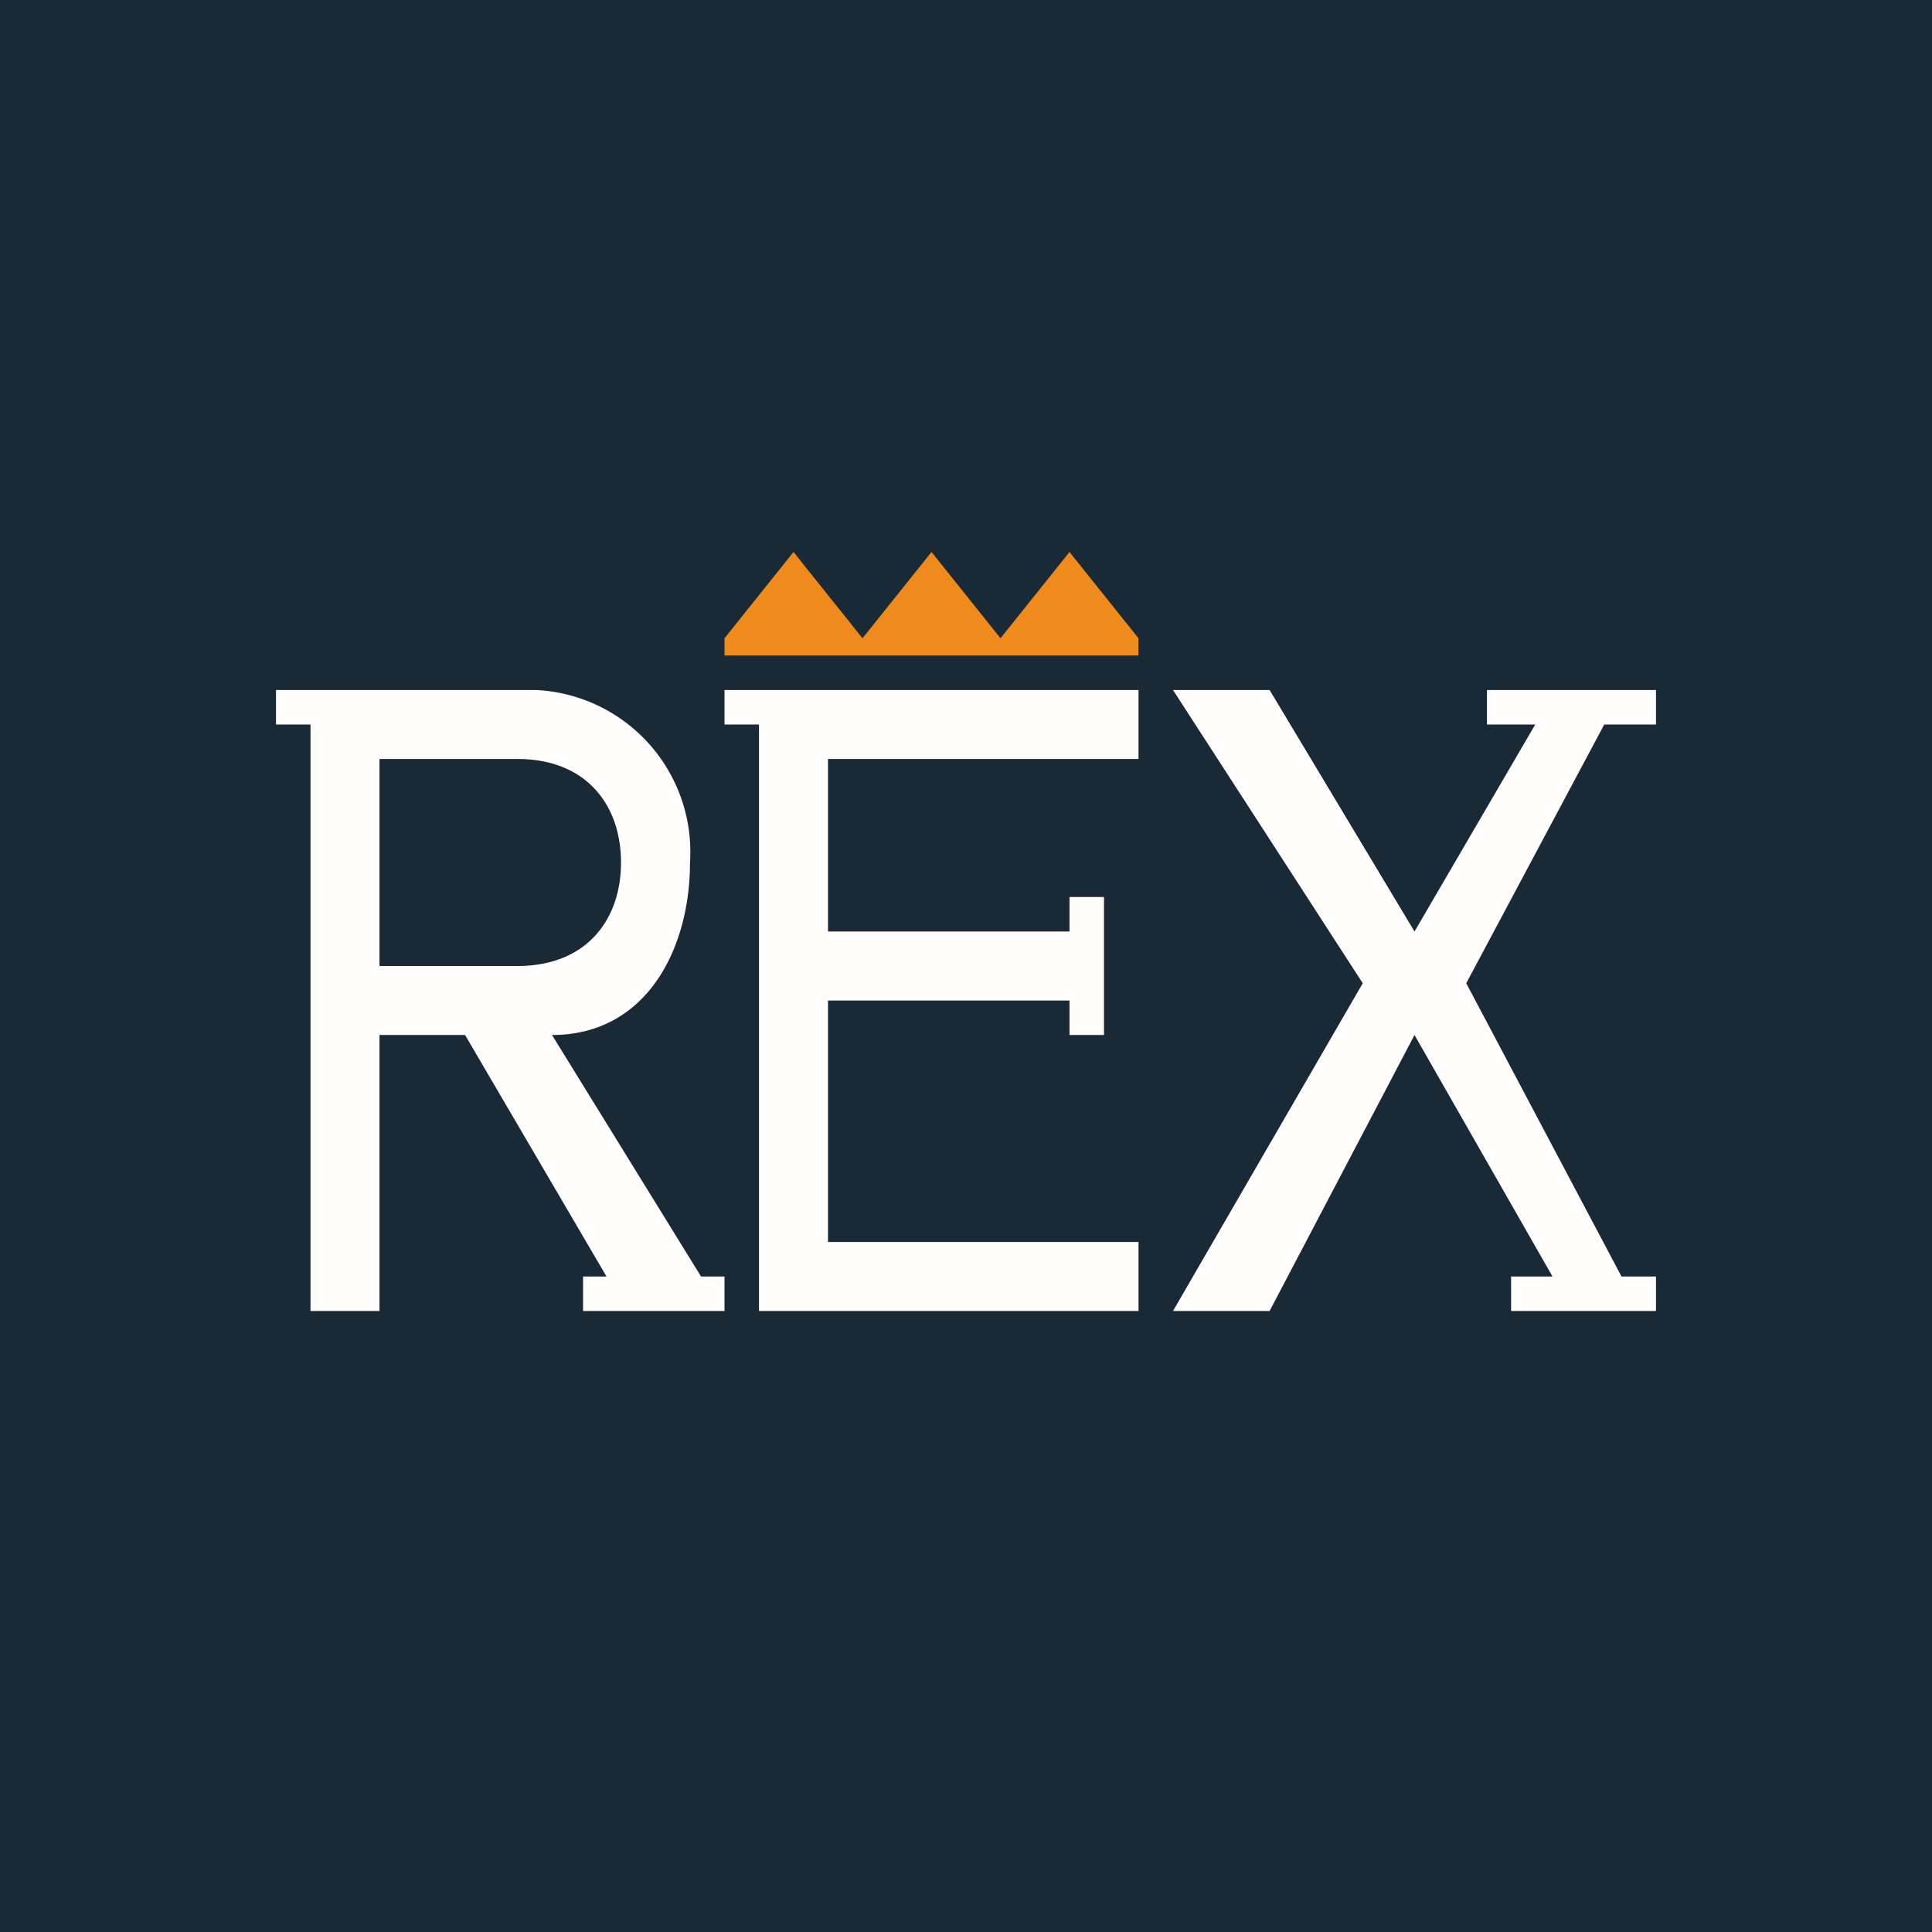
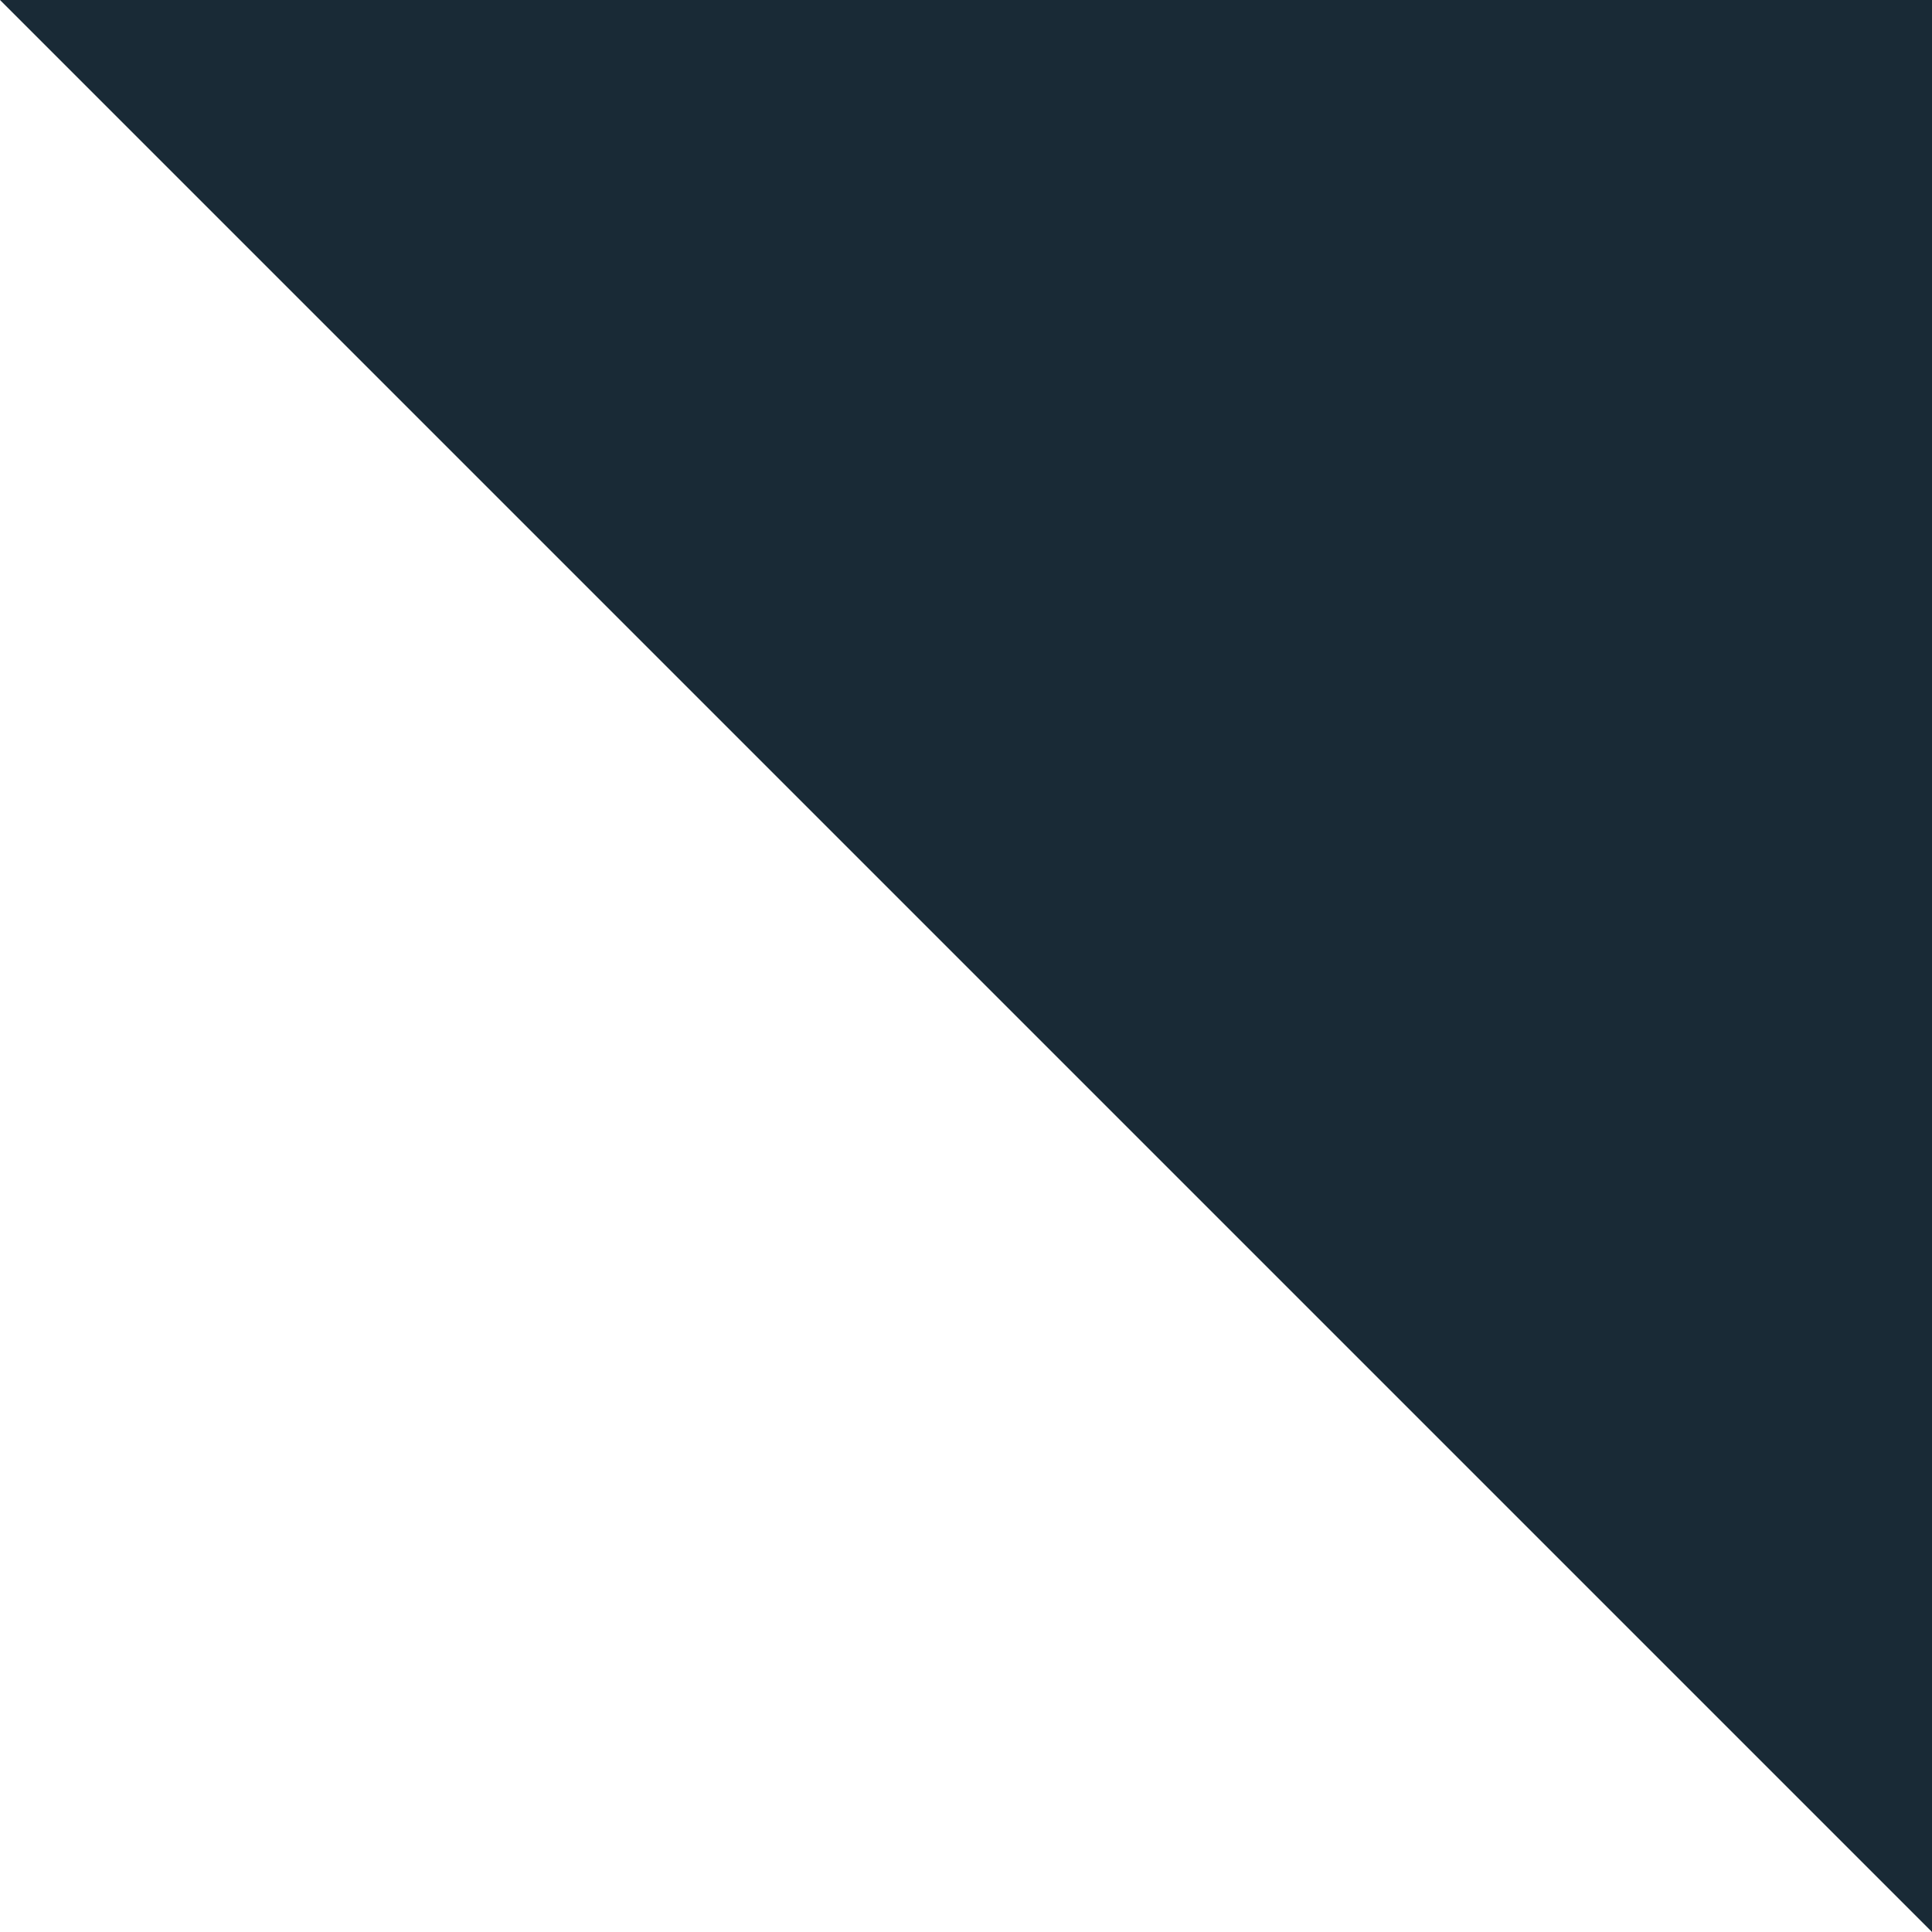
<svg xmlns="http://www.w3.org/2000/svg" width="56" height="56" viewBox="0 0 56 56">
-   <path fill="#192A36" d="M0 0h56v56H0z" />
-   <path d="M8 20h7.53A4.7 4.7 0 0 1 20 25c0 2.5-1.26 5-4 5l4.32 7H21v1h-4.1v-1h.68l-4.1-7H11v8H9V21H8v-1Zm3 8h4c2 0 3-1.34 3-3s-1-3-3-3h-4v6ZM33 20H21v1h1v17h11v-2h-9v-7h7v1h1v-4h-1v1h-7v-5h9v-2ZM36.8 20H34l5.5 8.5L34 38h2.8l4.2-8 4 7h-1.2v1H48v-1h-1l-4.5-8.5 4-7.5H48v-1h-4.9v1h1.4L41 27l-4.2-7Z" fill="#FFFEFD" />
-   <path d="M21 19h12v-.5L31 16l-2 2.5-2-2.5-2 2.5-2-2.5-2 2.5v.5Z" fill="#EE8B1C" />
+   <path fill="#192A36" d="M0 0h56v56z" />
</svg>